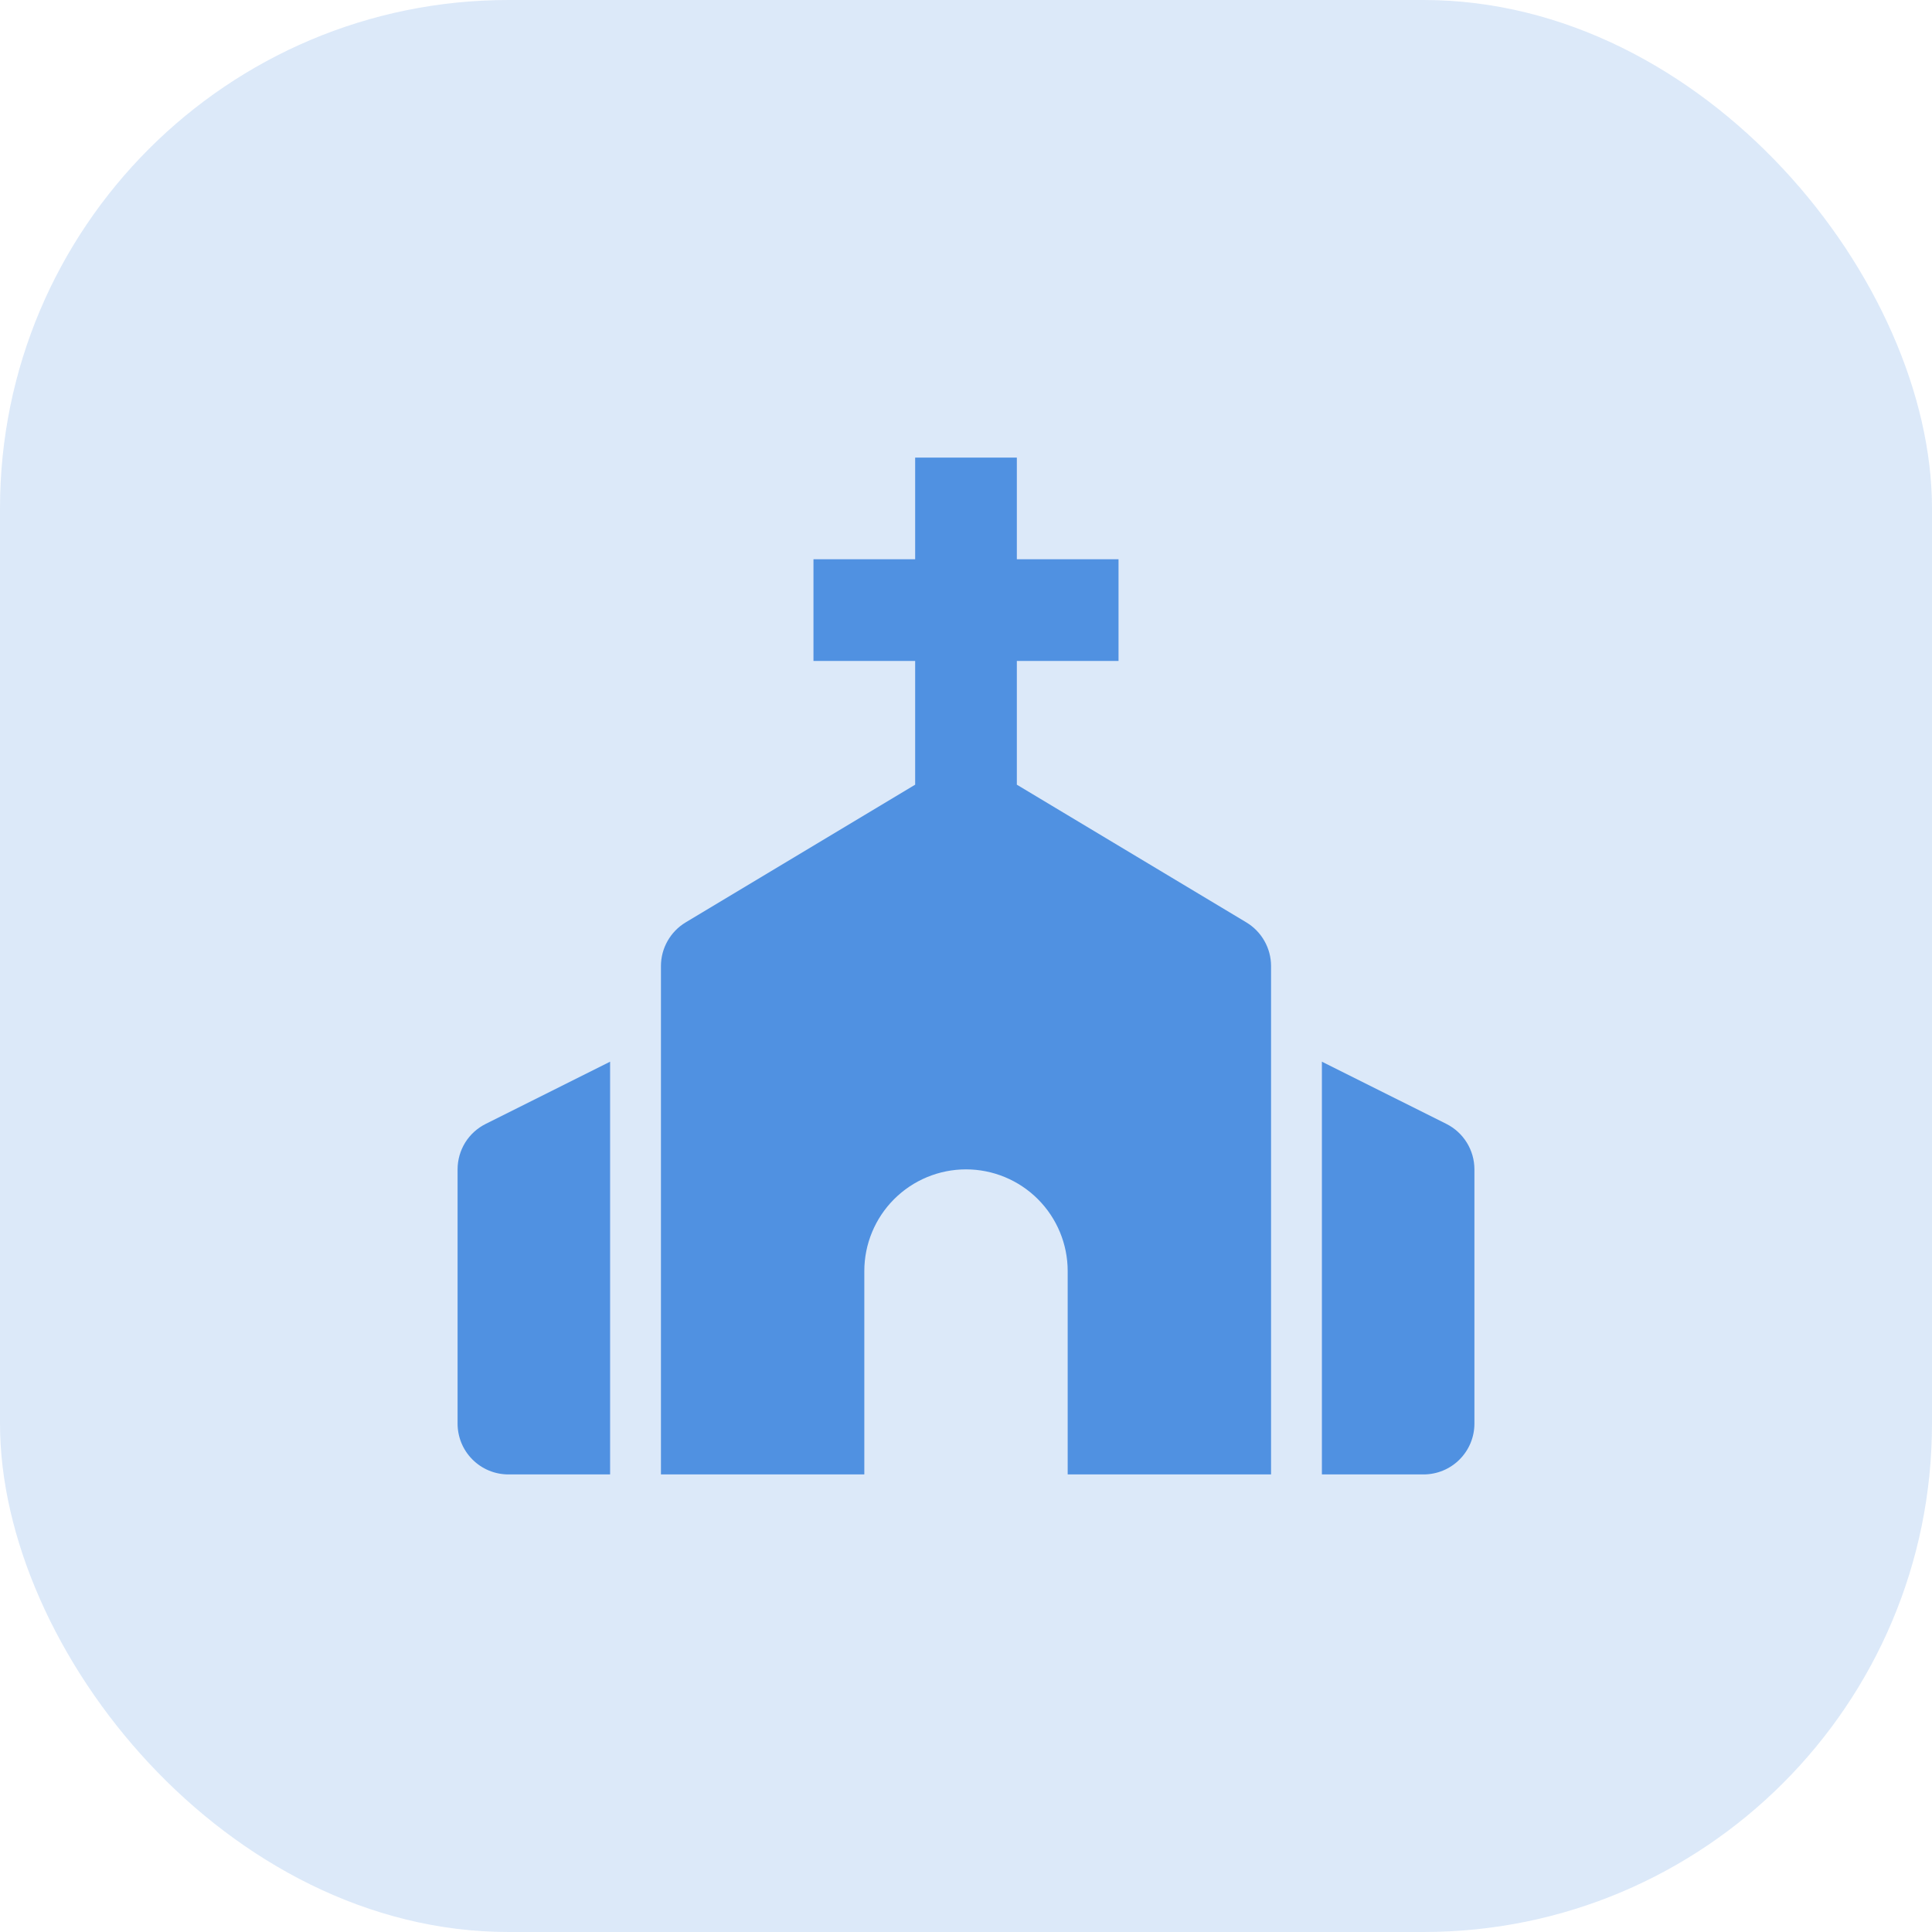
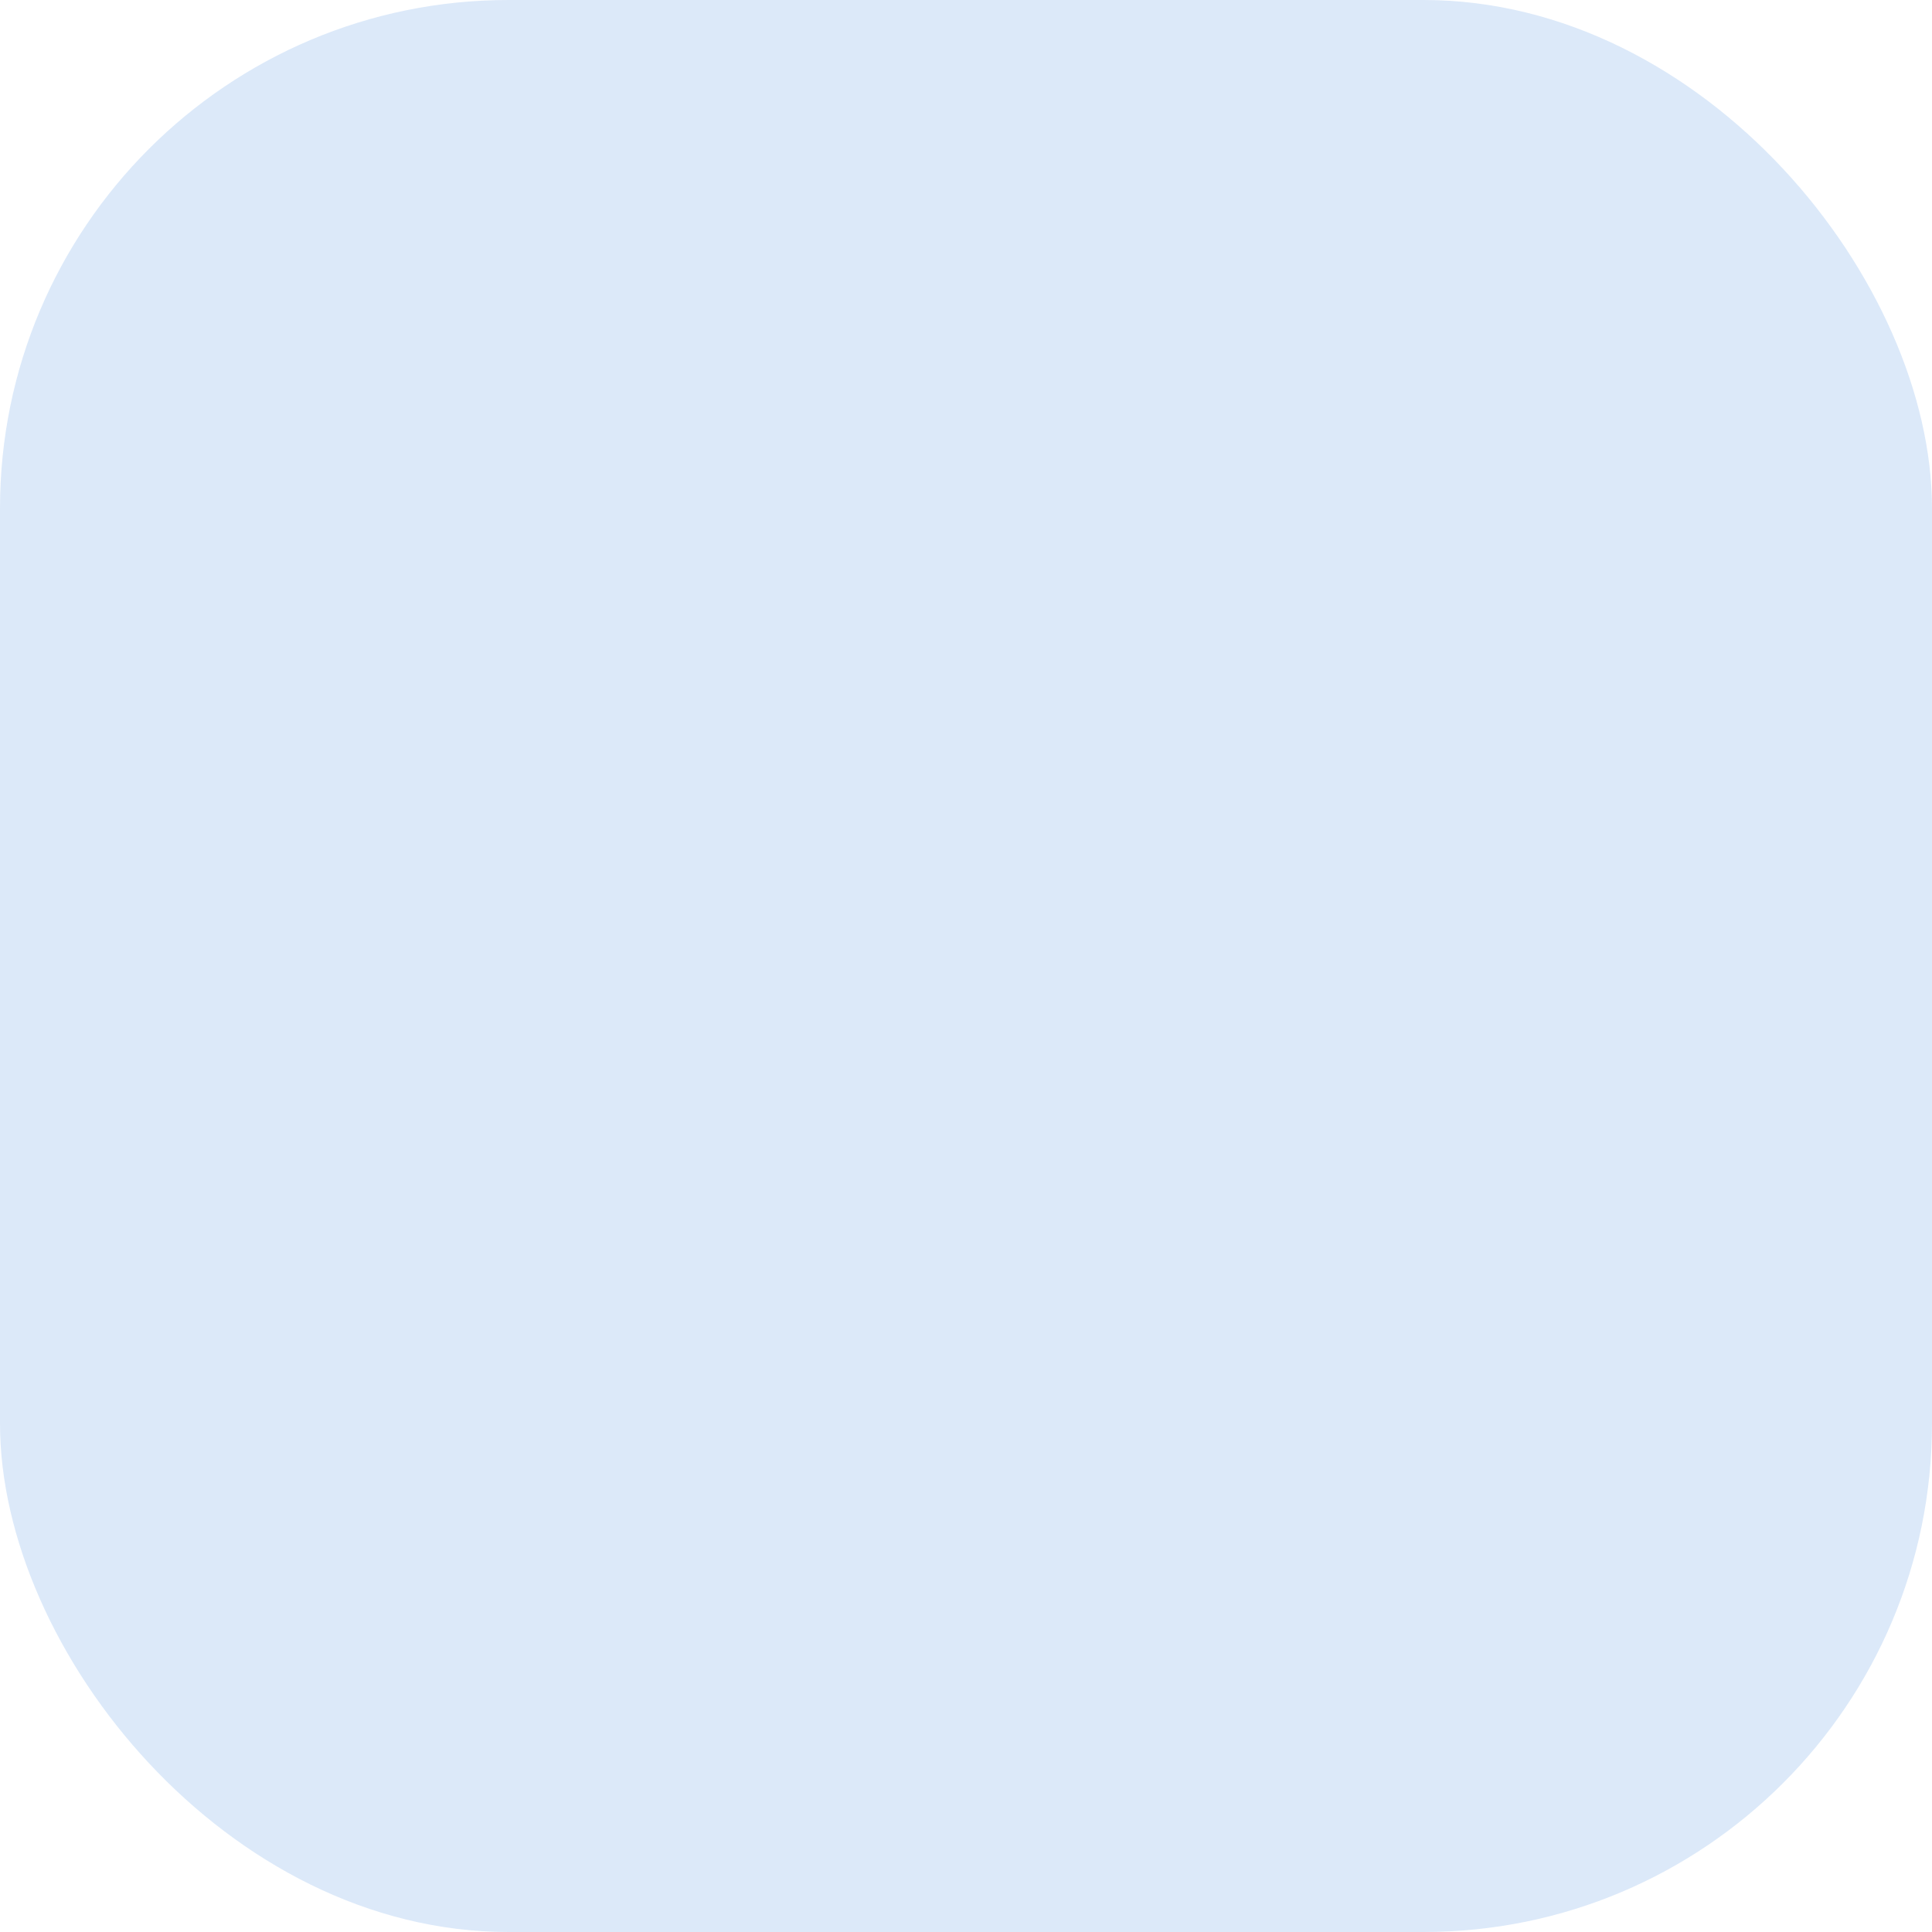
<svg xmlns="http://www.w3.org/2000/svg" width="38" height="38" viewBox="0 0 38 38" fill="none">
  <rect width="38" height="38" rx="10" fill="#5091E1" fill-opacity="0.2" />
-   <path d="M17 29V25C17 24.47 17.211 23.961 17.586 23.586C17.961 23.211 18.47 23 19 23C19.53 23 20.039 23.211 20.414 23.586C20.789 23.961 21 24.47 21 25V29H25V19C25 18.827 24.955 18.658 24.87 18.508C24.785 18.358 24.663 18.232 24.515 18.143L20 15.434V13H22V11H20V9H18V11H16V13H18V15.434L13.485 18.143C13.337 18.232 13.215 18.358 13.13 18.508C13.045 18.658 13 18.827 13 19V29H17ZM10 29H12V20.882L9.553 22.106C9.387 22.189 9.247 22.316 9.149 22.474C9.052 22.632 9 22.814 9 23V28C9 28.265 9.105 28.52 9.293 28.707C9.48 28.895 9.735 29 10 29ZM28.447 22.105L26 20.882V29H28C28.265 29 28.52 28.895 28.707 28.707C28.895 28.52 29 28.265 29 28V23C29 22.621 28.786 22.275 28.447 22.105Z" fill="#5091E1" />
</svg>